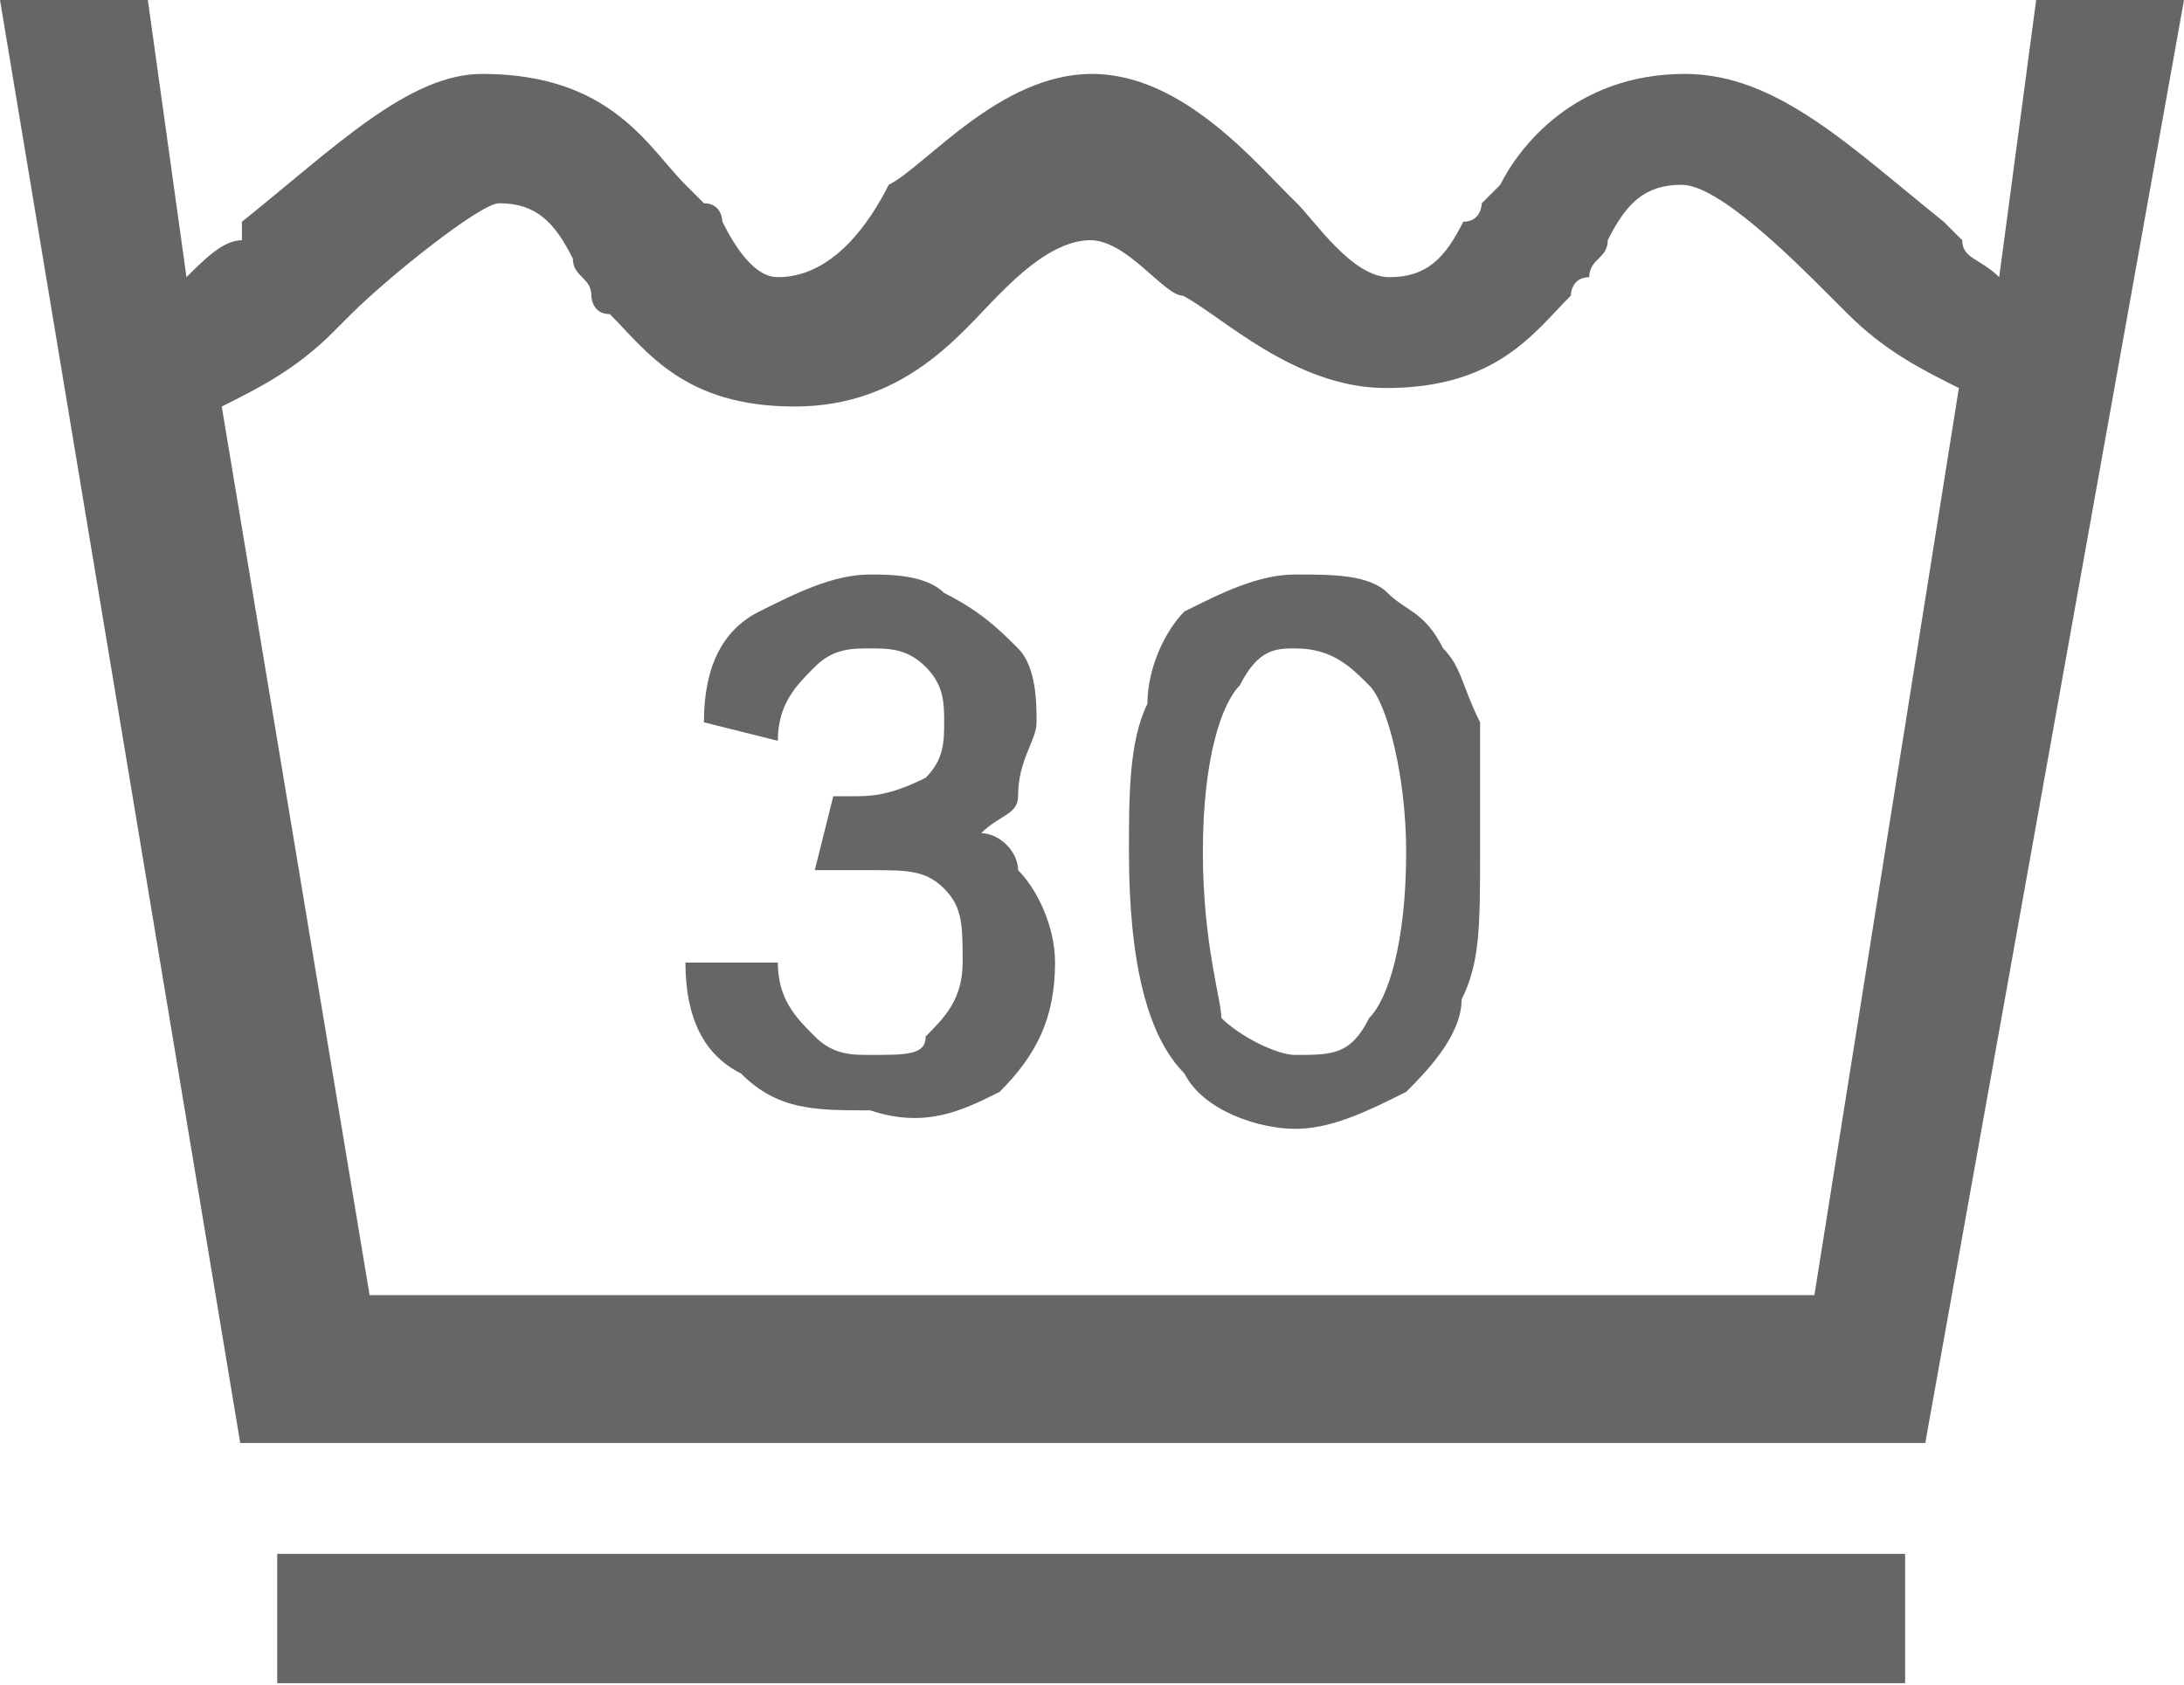
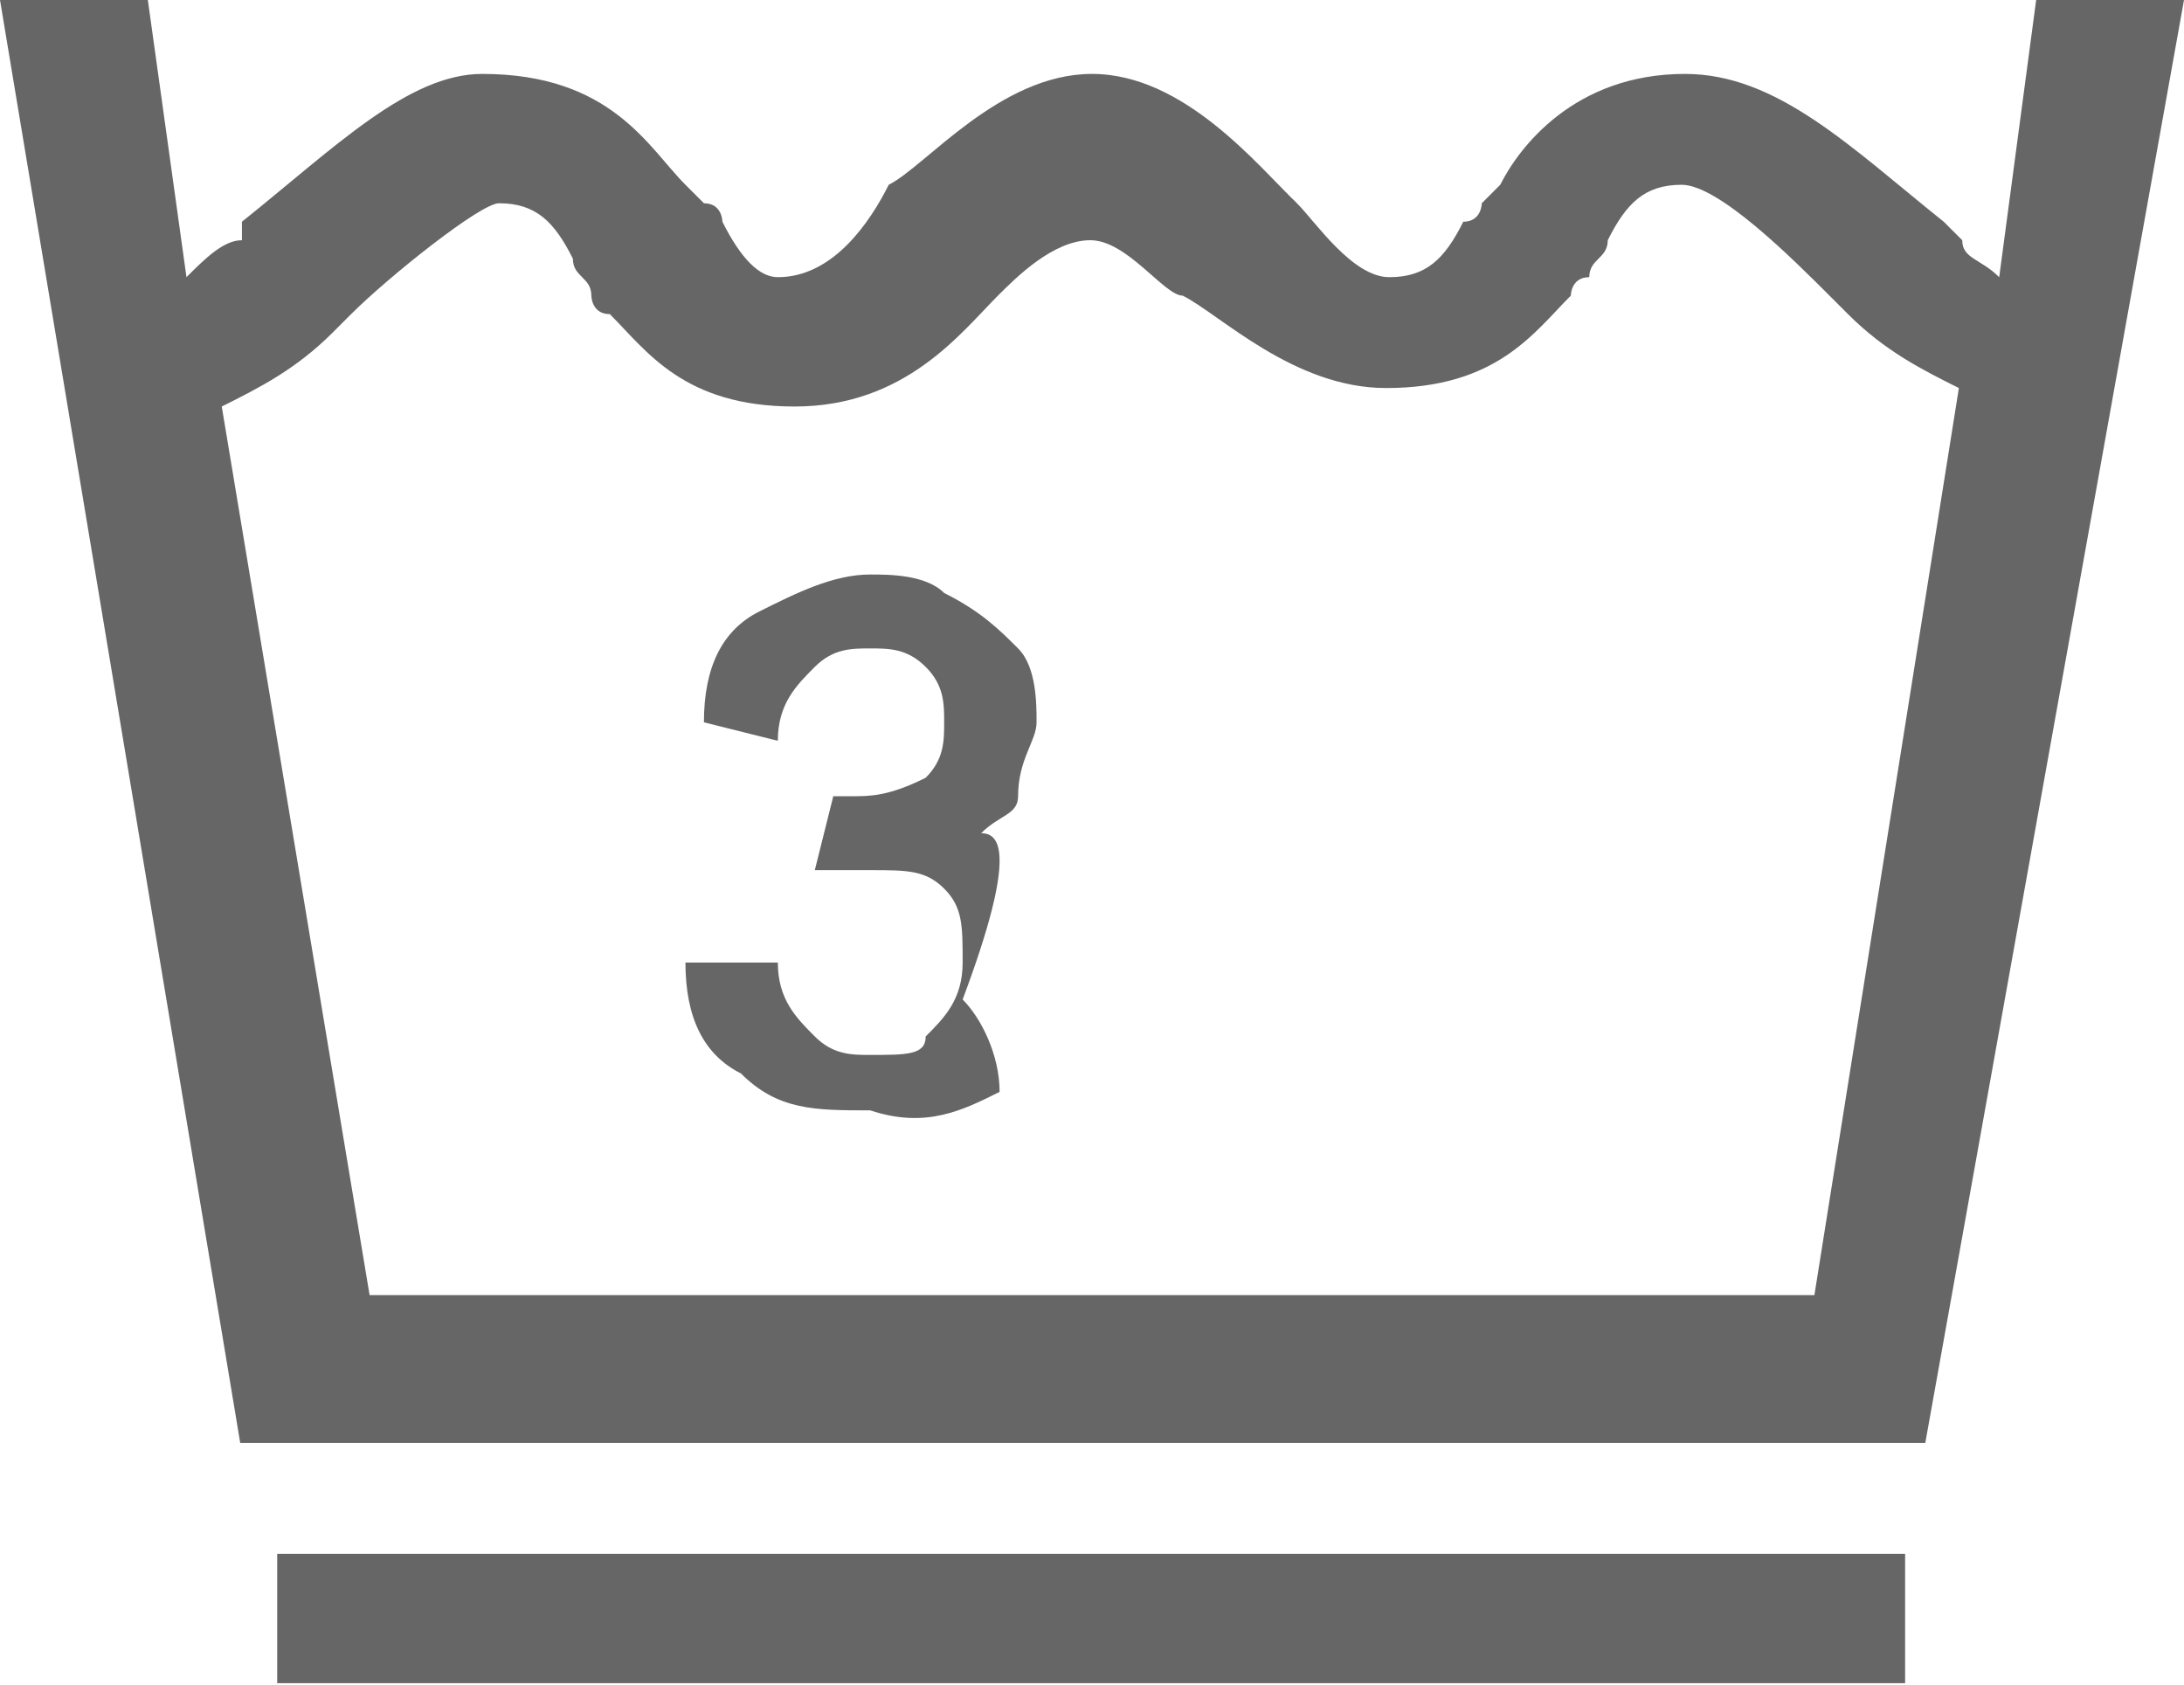
<svg xmlns="http://www.w3.org/2000/svg" version="1.1" id="レイヤー_1" x="0px" y="0px" viewBox="0 0 130 100.3" style="enable-background:new 0 0 130 100.3;" xml:space="preserve">
  <style type="text/css">
	.st0{fill:#666666;}
</style>
  <path class="st0" d="M121.2,0L119,16.5c-1.1-1.1-2.2-1.1-2.2-2.2l-1.1-1.1c-5.5-4.4-9.9-8.8-15.4-8.8c-6.6,0-9.9,4.4-11,6.6  l-1.1,1.1c0,0,0,1.1-1.1,1.1c-1.1,2.2-2.2,3.3-4.4,3.3c-2.2,0-4.4-3.3-5.5-4.4l0,0C74.9,9.9,70.5,4.4,65,4.4S55.1,9.9,52.9,11l0,0  c-1.1,2.2-3.3,5.5-6.6,5.5c-1.1,0-2.2-1.1-3.3-3.3c0,0,0-1.1-1.1-1.1L40.8,11c-2.2-2.2-4.4-6.6-12.1-6.6c-4.4,0-8.8,4.4-14.3,8.8  v1.1c-1.1,0-2.2,1.1-3.3,2.2L8.8,0H0l14.3,85.9h100.3L130,0H121.2z M108,77.1H22l-8.8-52.9c2.2-1.1,4.4-2.2,6.6-4.4l1.1-1.1  c2.2-2.2,7.7-6.6,8.8-6.6c2.2,0,3.3,1.1,4.4,3.3c0,1.1,1.1,1.1,1.1,2.2c0,0,0,1.1,1.1,1.1c2.2,2.2,4.4,5.5,11,5.5s9.9-4.4,12.1-6.6  l0,0c1.1-1.1,3.3-3.3,5.5-3.3c2.2,0,4.4,3.3,5.5,3.3l0,0c2.2,1.1,6.6,5.5,12.1,5.5c6.6,0,8.8-3.3,11-5.5c0,0,0-1.1,1.1-1.1  c0-1.1,1.1-1.1,1.1-2.2c1.1-2.2,2.2-3.3,4.4-3.3c2.2,0,6.6,4.4,8.8,6.6l1.1,1.1c2.2,2.2,4.4,3.3,6.6,4.4L108,77.1z" />
-   <path class="st0" d="M58.4,49.6c1.1-1.1,2.2-1.1,2.2-2.2c0-2.2,1.1-3.3,1.1-4.4c0-1.1,0-3.3-1.1-4.4c-1.1-1.1-2.2-2.2-4.4-3.3  c-1.1-1.1-3.3-1.1-4.4-1.1c-2.2,0-4.4,1.1-6.6,2.2s-3.3,3.3-3.3,6.6l0,0l4.4,1.1l0,0c0-2.2,1.1-3.3,2.2-4.4c1.1-1.1,2.2-1.1,3.3-1.1  c1.1,0,2.2,0,3.3,1.1c1.1,1.1,1.1,2.2,1.1,3.3c0,1.1,0,2.2-1.1,3.3c-2.2,1.1-3.3,1.1-4.4,1.1c0,0,0,0-1.1,0l0,0l-1.1,4.4h1.1  c1.1,0,2.2,0,2.2,0c2.2,0,3.3,0,4.4,1.1c1.1,1.1,1.1,2.2,1.1,4.4s-1.1,3.3-2.2,4.4c0,1.1-1.1,1.1-3.3,1.1c-1.1,0-2.2,0-3.3-1.1  c-1.1-1.1-2.2-2.2-2.2-4.4l0,0h-5.5l0,0c0,3.3,1.1,5.5,3.3,6.6c2.2,2.2,4.4,2.2,7.7,2.2c3.3,1.1,5.5,0,7.7-1.1  c2.2-2.2,3.3-4.4,3.3-7.7c0-2.2-1.1-4.4-2.2-5.5C60.6,50.7,59.5,49.6,58.4,49.6" />
-   <path class="st0" d="M85.9,38.6c-1.1-2.2-2.2-2.2-3.3-3.3c-1.1-1.1-3.3-1.1-5.5-1.1c-2.2,0-4.4,1.1-6.6,2.2  c-1.1,1.1-2.2,3.3-2.2,5.5c-1.1,2.2-1.1,5.5-1.1,8.8c0,6.6,1.1,11,3.3,13.2c1.1,2.2,4.4,3.3,6.6,3.3c2.2,0,4.4-1.1,6.6-2.2  c1.1-1.1,3.3-3.3,3.3-5.5c1.1-2.2,1.1-4.4,1.1-8.8c0-3.3,0-5.5,0-7.7C87,40.8,87,39.7,85.9,38.6 M77.1,62.8c-1.1,0-3.3-1.1-4.4-2.2  c0-1.1-1.1-4.4-1.1-9.9s1.1-8.8,2.2-9.9c1.1-2.2,2.2-2.2,3.3-2.2c2.2,0,3.3,1.1,4.4,2.2c1.1,1.1,2.2,5.5,2.2,9.9  c0,5.5-1.1,8.8-2.2,9.9C80.4,62.8,79.3,62.8,77.1,62.8" />
+   <path class="st0" d="M58.4,49.6c1.1-1.1,2.2-1.1,2.2-2.2c0-2.2,1.1-3.3,1.1-4.4c0-1.1,0-3.3-1.1-4.4c-1.1-1.1-2.2-2.2-4.4-3.3  c-1.1-1.1-3.3-1.1-4.4-1.1c-2.2,0-4.4,1.1-6.6,2.2s-3.3,3.3-3.3,6.6l0,0l4.4,1.1l0,0c0-2.2,1.1-3.3,2.2-4.4c1.1-1.1,2.2-1.1,3.3-1.1  c1.1,0,2.2,0,3.3,1.1c1.1,1.1,1.1,2.2,1.1,3.3c0,1.1,0,2.2-1.1,3.3c-2.2,1.1-3.3,1.1-4.4,1.1c0,0,0,0-1.1,0l0,0l-1.1,4.4h1.1  c1.1,0,2.2,0,2.2,0c2.2,0,3.3,0,4.4,1.1c1.1,1.1,1.1,2.2,1.1,4.4s-1.1,3.3-2.2,4.4c0,1.1-1.1,1.1-3.3,1.1c-1.1,0-2.2,0-3.3-1.1  c-1.1-1.1-2.2-2.2-2.2-4.4l0,0h-5.5l0,0c0,3.3,1.1,5.5,3.3,6.6c2.2,2.2,4.4,2.2,7.7,2.2c3.3,1.1,5.5,0,7.7-1.1  c0-2.2-1.1-4.4-2.2-5.5C60.6,50.7,59.5,49.6,58.4,49.6" />
  <rect x="16.5" y="92.5" class="st0" width="96.9" height="7.7" />
</svg>